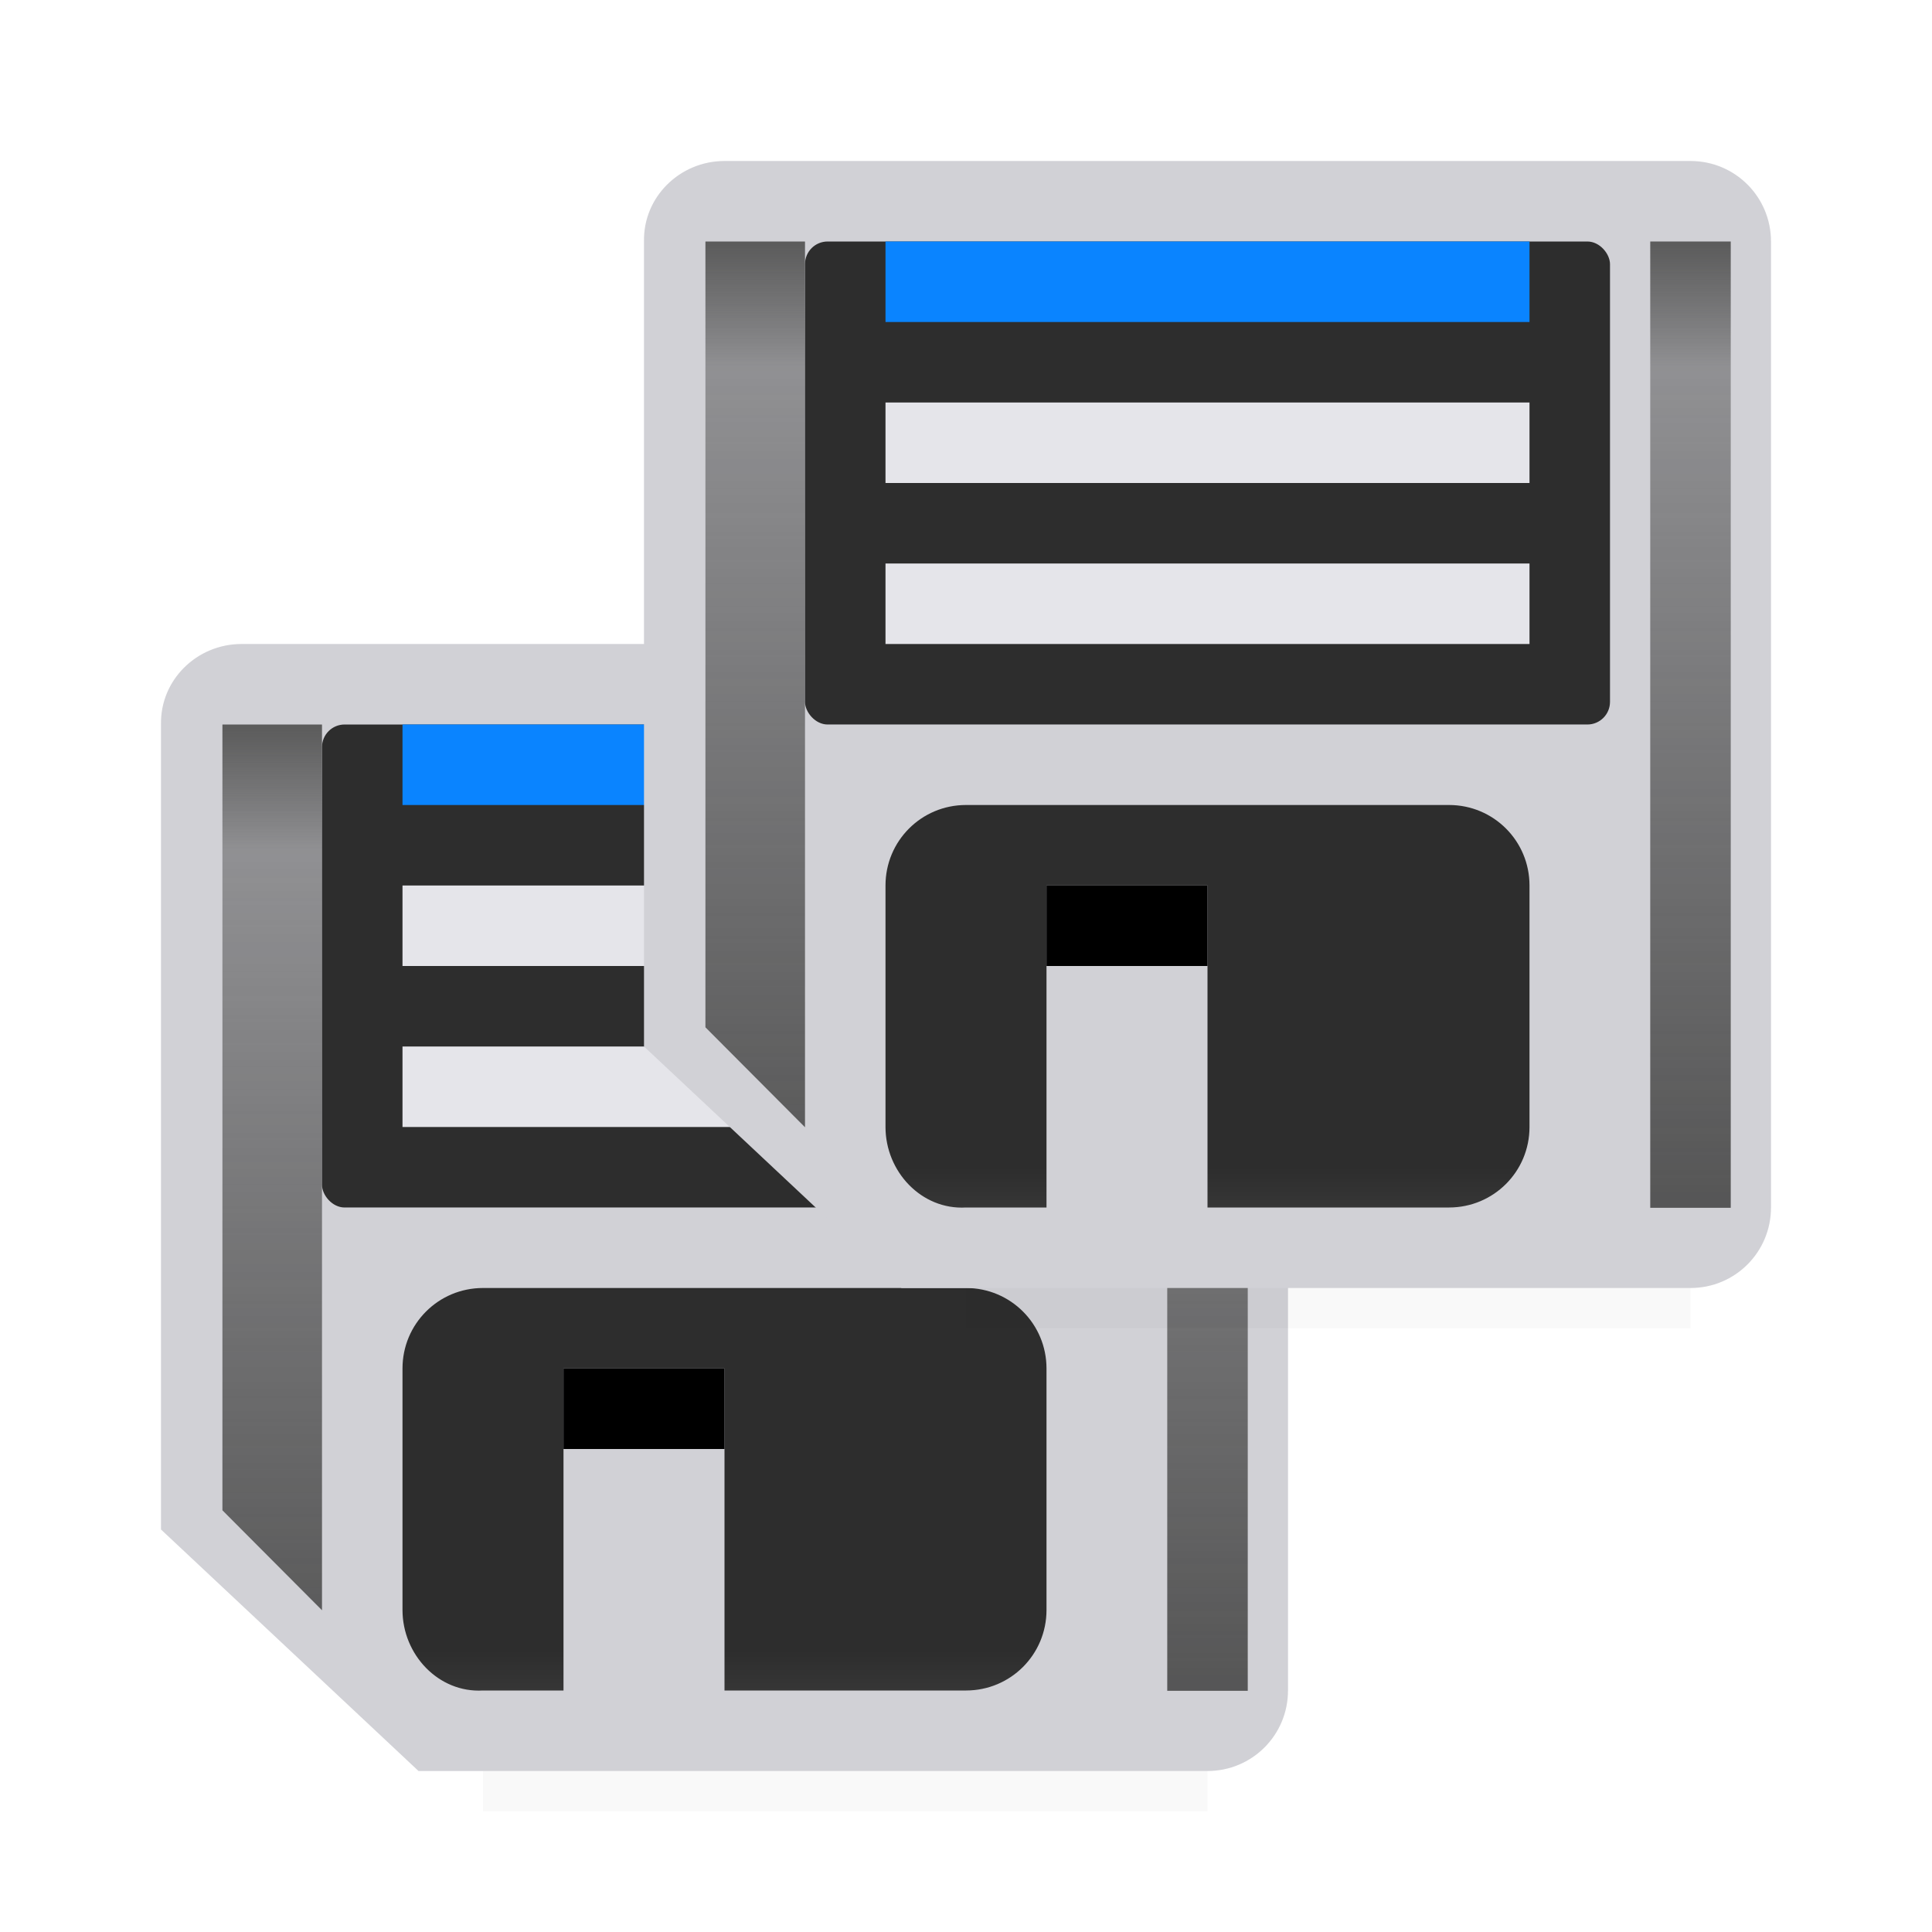
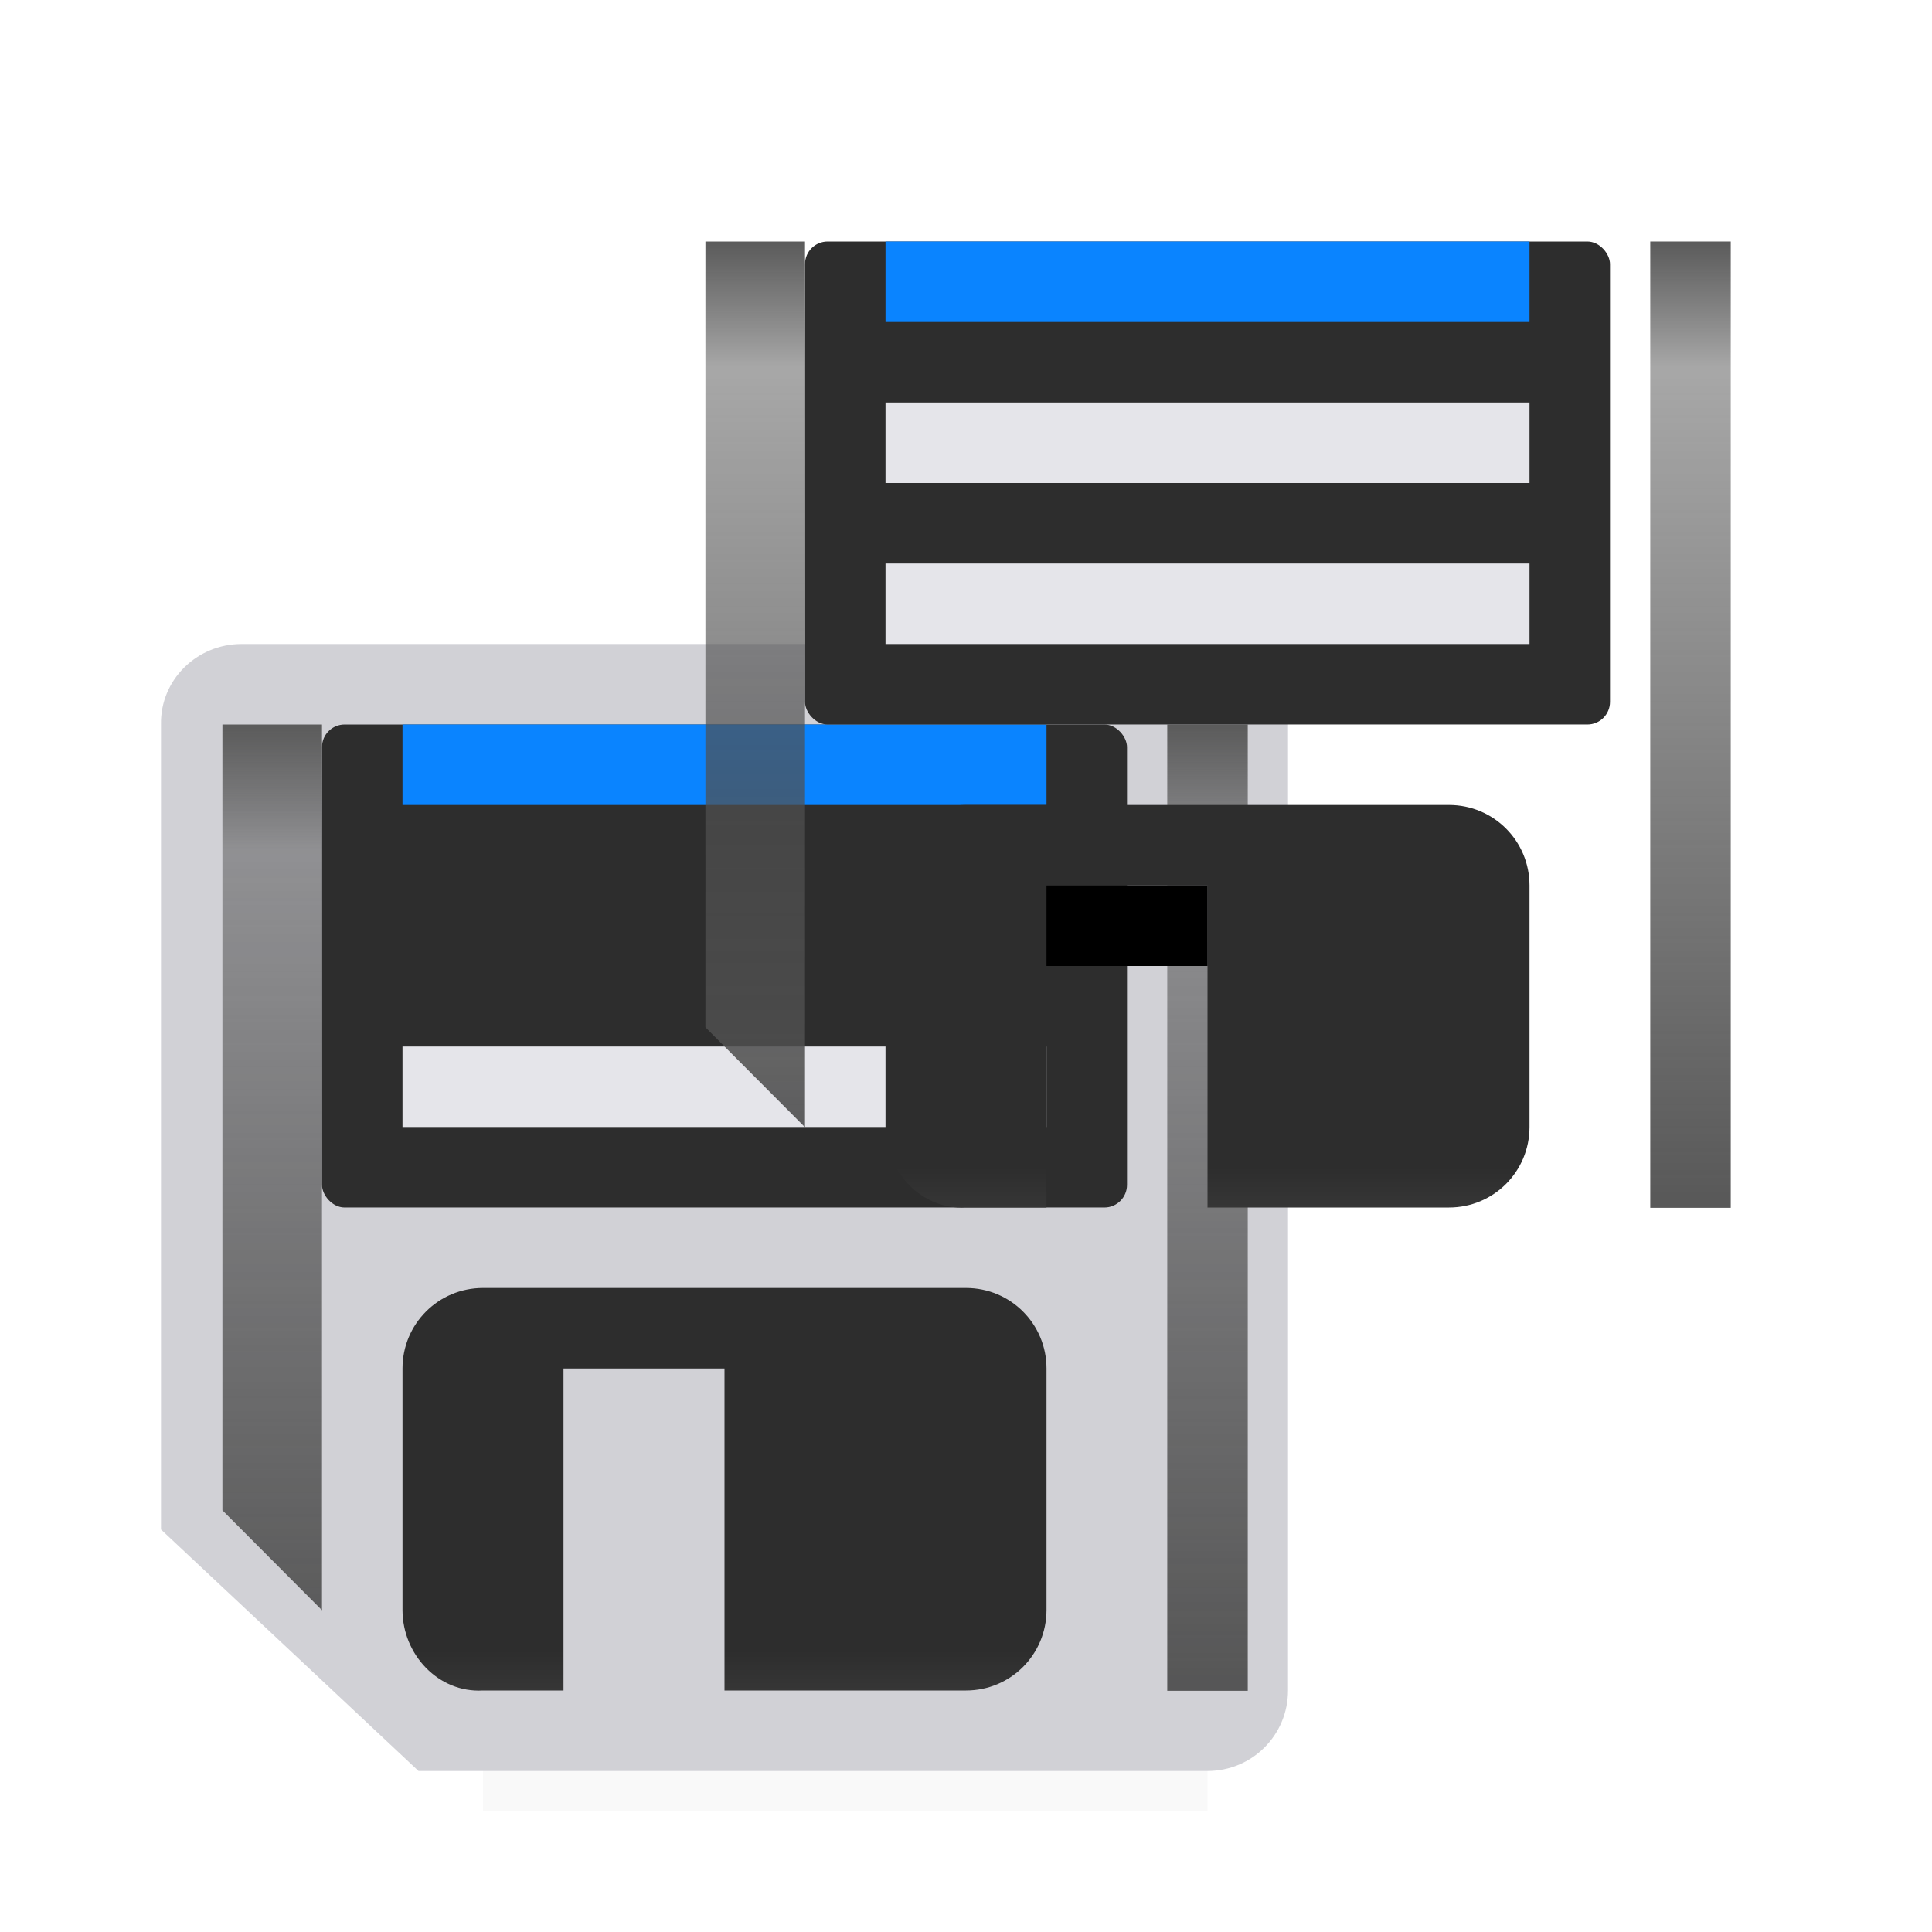
<svg xmlns="http://www.w3.org/2000/svg" viewBox="0 0 24 24">
  <linearGradient id="a" gradientUnits="userSpaceOnUse" x1="9" x2="9" y1="15" y2="10">
    <stop offset="0" stop-color="#5b5b5b" />
    <stop offset=".5" stop-color="#2d2d2d" />
    <stop offset="1" stop-color="#2d2d2d" />
  </linearGradient>
  <linearGradient id="b" gradientUnits="userSpaceOnUse" x1="15" x2="15" y1="18" y2="1">
    <stop offset="0" stop-color="#4f4f4f" />
    <stop offset=".882" stop-color="#4f4f4f" stop-opacity=".498" />
    <stop offset="1" stop-color="#5b5b5b" />
  </linearGradient>
  <filter id="c" color-interpolation-filters="sRGB" height="1.095" width="1.097" x="-.049" y="-.047">
    <feGaussianBlur stdDeviation=".366" />
  </filter>
  <filter id="d" color-interpolation-filters="sRGB" height="1.071" width="2.278" x="-.639" y="-.035">
    <feGaussianBlur stdDeviation=".266" />
  </filter>
  <path d="m6 19.941h9v2.559h-9z" filter="url(#c)" opacity=".15" stroke-width="1.015" />
  <path d="m3 8c-.554 0-1.011.446-1 1v10l3.199 3h9.801c.554 0 1-.446 1-1v-12c0-.554-.446-1-1-1z" fill="#d1d1d6" />
  <g fill="#2d2d2d" transform="translate(0 8)">
    <rect height="6" ry=".281" width="10" x="4" y="1" />
    <path d="m6 8c-.554 0-1 .446-1 1v3c0 .554.447 1.032 1 1h1v-4h2v4h3c.554 0 1-.446 1-1v-3c0-.554-.446-1-1-1z" fill="url(#a)" />
  </g>
-   <path d="m7 17h2v1h-2z" />
  <path d="m14 1h1v15.429h-1z" fill="url(#b)" filter="url(#d)" transform="matrix(1 0 0 .778 .5 8.222)" />
  <path d="m16 1h1.237v14.143l-1.237-1.596z" fill="url(#b)" filter="url(#d)" transform="matrix(1 0 0 .778 -13.237 8.222)" />
  <path d="m5 13h8v1h-8z" fill="#e5e5ea" />
-   <path d="m5 11h8v1h-8z" fill="#e5e5ea" />
  <path d="m5 9h8v1h-8z" fill="#0a84ff" />
  <g transform="translate(6 -6)">
-     <path d="m6 19.941h9v2.559h-9z" filter="url(#c)" opacity=".15" stroke-width="1.015" />
-     <path d="m3 8c-.554 0-1.011.446-1 1v10l3.199 3h9.801c.554 0 1-.446 1-1v-12c0-.554-.446-1-1-1z" fill="#d1d1d6" />
    <g fill="#2d2d2d" transform="translate(0 8)">
      <rect height="6" ry=".281" width="10" x="4" y="1" />
      <path d="m6 8c-.554 0-1 .446-1 1v3c0 .554.447 1.032 1 1h1v-4h2v4h3c.554 0 1-.446 1-1v-3c0-.554-.446-1-1-1z" fill="url(#a)" />
    </g>
    <path d="m7 17h2v1h-2z" />
    <path d="m14 1h1v15.429h-1z" fill="url(#b)" filter="url(#d)" transform="matrix(1 0 0 .778 .5 8.222)" />
    <path d="m16 1h1.237v14.143l-1.237-1.596z" fill="url(#b)" filter="url(#d)" transform="matrix(1 0 0 .778 -13.237 8.222)" />
    <path d="m5 13h8v1h-8z" fill="#e5e5ea" />
    <path d="m5 11h8v1h-8z" fill="#e5e5ea" />
    <path d="m5 9h8v1h-8z" fill="#0a84ff" />
  </g>
</svg>